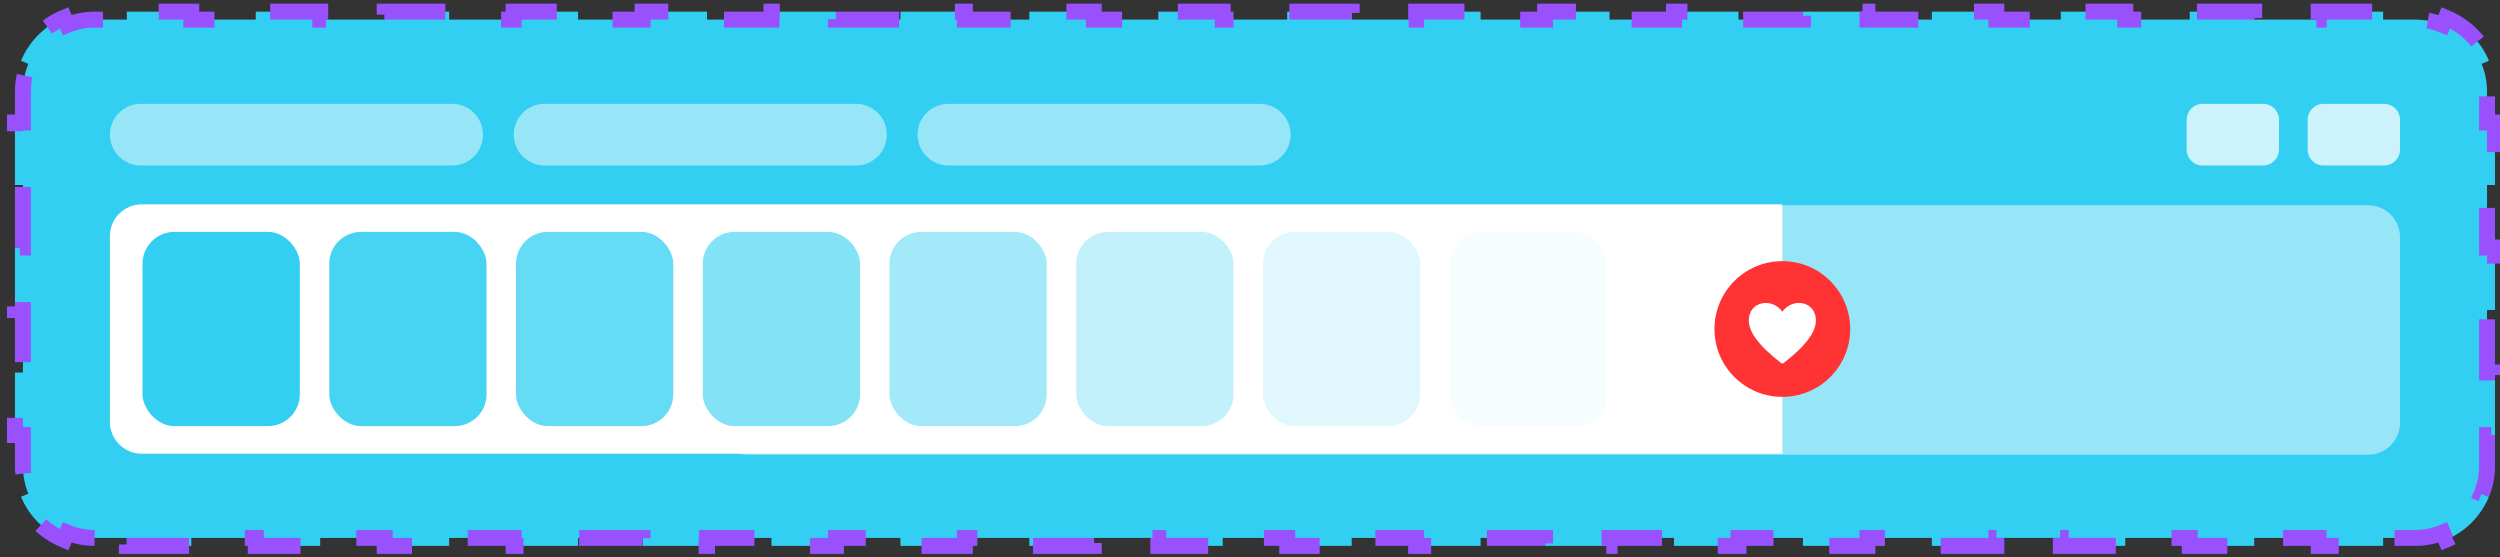
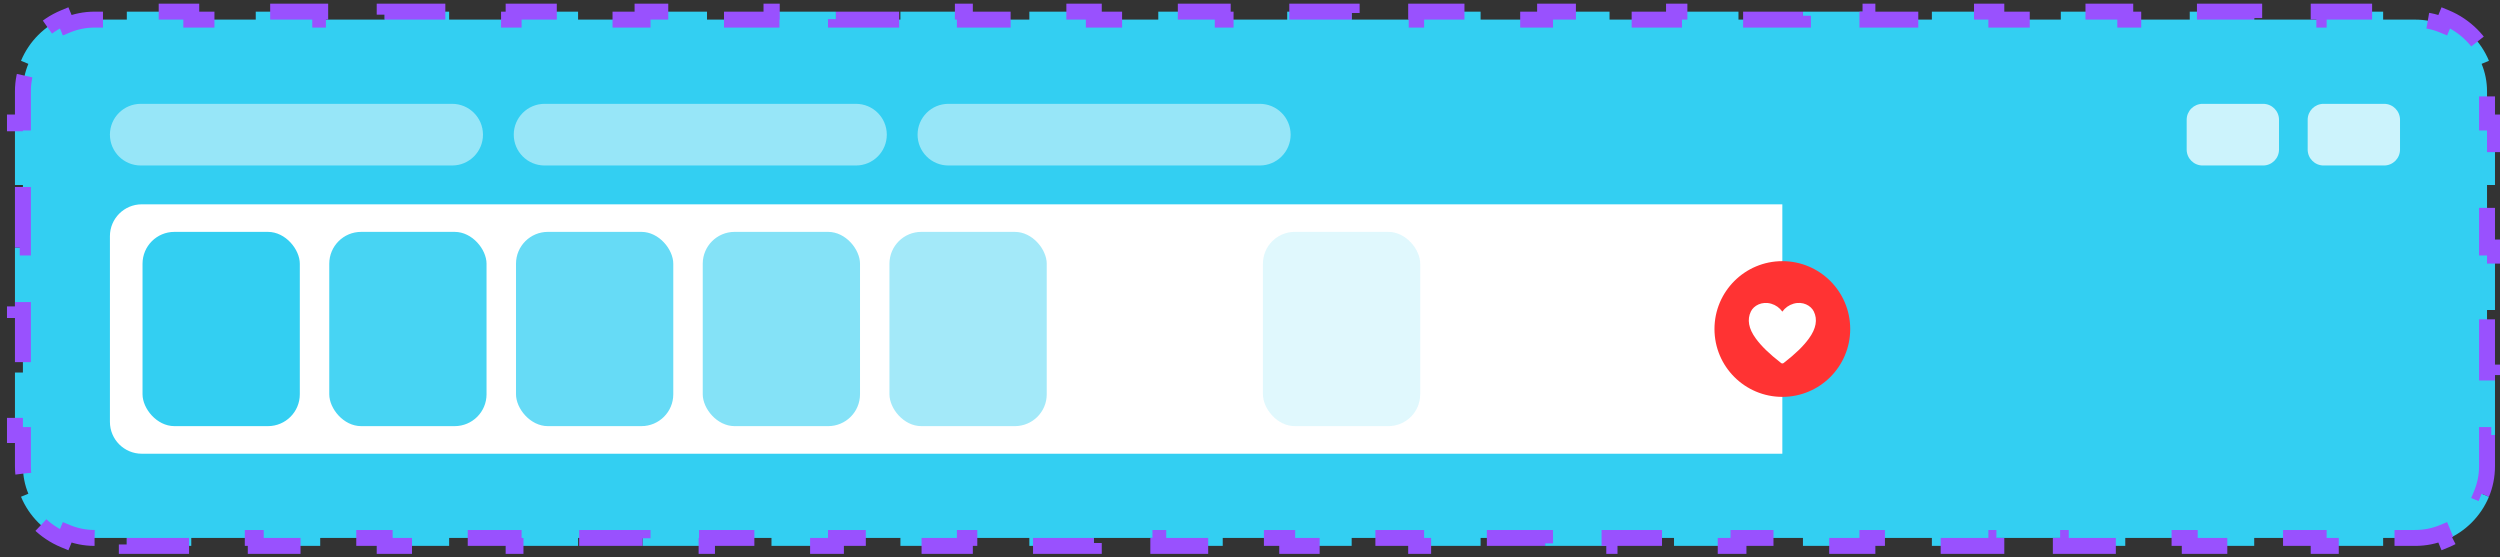
<svg xmlns="http://www.w3.org/2000/svg" width="157" height="35" viewBox="0 0 157 35" fill="none">
  <rect x="0" y="0" width="157" height="35" fill="#333333" stroke="none" />
  <path d="M5.939 33.782C5.328 33.782 4.747 33.661 4.217 33.441L4.025 33.903C2.803 33.396 1.826 32.418 1.319 31.196L1.781 31.005C1.561 30.475 1.439 29.893 1.439 29.282L1.439 27.32H0.939L0.939 23.395H1.439L1.439 19.47L0.939 19.47L0.939 15.544H1.439L1.439 11.62L0.939 11.62L0.939 7.694H1.439L1.439 5.732C1.439 5.121 1.561 4.539 1.781 4.01L1.319 3.818C1.826 2.596 2.803 1.618 4.025 1.111L4.217 1.573C4.747 1.353 5.328 1.232 5.939 1.232H7.964V0.732H12.012V1.232H16.061V0.732H20.109V1.232H24.158V0.732H28.206V1.232H32.255V0.732H36.303V1.232H40.352V0.732H44.4V1.232H48.449V0.732H52.497V1.232H56.546V0.732H60.594V1.232H64.643V0.732H68.691V1.232H72.74V0.732H76.788V1.232H80.837V0.732H84.885V1.232H88.934V0.732H92.982V1.232H97.031V0.732H101.079V1.232H105.128V0.732H109.176V1.232H113.225V0.732H117.273V1.232H121.322V0.732H125.37V1.232H129.419V0.732H133.467V1.232H137.516V0.732H141.564V1.232H145.613V0.732H149.661V1.232H151.685C152.296 1.232 152.878 1.353 153.408 1.573L153.599 1.111C154.822 1.618 155.799 2.596 156.306 3.818L155.844 4.01C156.064 4.539 156.185 5.121 156.185 5.732V7.694H156.685V11.62H156.185V15.544H156.685V19.47H156.185V23.395H156.685V27.32H156.185V29.282C156.185 29.893 156.064 30.475 155.844 31.005L156.306 31.196C155.799 32.418 154.822 33.396 153.599 33.903L153.408 33.441C152.878 33.661 152.296 33.782 151.685 33.782H149.661V34.282H145.613V33.782H141.564V34.282H137.516V33.782H133.467V34.282H129.419V33.782H125.37V34.282H121.322V33.782H117.273V34.282H113.225V33.782H109.176V34.282H105.128V33.782H101.079V34.282H97.031V33.782H92.982V34.282H88.934V33.782H84.885V34.282H80.837V33.782H76.788V34.282H72.74V33.782H68.691V34.282H64.643V33.782H60.594V34.282H56.546V33.782H52.497V34.282H48.449V33.782H44.4V34.282H40.352V33.782H36.303V34.282H32.255V33.782H28.206V34.282H24.158V33.782H20.109V34.282H16.061V33.782H12.012V34.282H7.964V33.782H5.939Z" fill="#33CFF2" stroke="#9951FE" stroke-dasharray="4 4" />
-   <path opacity="0.65" d="M150.721 26.554C150.721 27.658 149.826 28.554 148.721 28.554L46.874 28.554C46.145 28.554 45.475 28.158 45.123 27.52L38.683 15.858C37.947 14.525 38.911 12.891 40.434 12.891L148.721 12.891C149.826 12.891 150.721 13.787 150.721 14.891V26.554Z" fill="#CCF3FC" />
  <path opacity="0.65" d="M30.331 8.457C30.331 9.526 29.464 10.393 28.395 10.393L8.84 10.393C7.77 10.393 6.903 9.526 6.903 8.457V8.457C6.903 7.388 7.77 6.521 8.84 6.521L28.395 6.521C29.464 6.521 30.331 7.388 30.331 8.457V8.457Z" fill="#CCF3FC" />
  <path opacity="0.65" d="M55.691 8.457C55.691 9.526 54.825 10.393 53.755 10.393L34.2 10.393C33.13 10.393 32.264 9.526 32.264 8.457V8.457C32.264 7.388 33.13 6.521 34.2 6.521L53.755 6.521C54.825 6.521 55.691 7.388 55.691 8.457V8.457Z" fill="#CCF3FC" />
  <path opacity="0.65" d="M81.052 8.457C81.052 9.526 80.185 10.393 79.116 10.393L59.56 10.393C58.491 10.393 57.624 9.526 57.624 8.457V8.457C57.624 7.388 58.491 6.521 59.56 6.521L79.116 6.521C80.185 6.521 81.052 7.388 81.052 8.457V8.457Z" fill="#CCF3FC" />
  <path d="M150.721 9.393C150.721 9.945 150.274 10.393 149.721 10.393L145.922 10.393C145.37 10.393 144.922 9.945 144.922 9.393L144.922 7.521C144.922 6.969 145.37 6.521 145.922 6.521L149.721 6.521C150.274 6.521 150.721 6.969 150.721 7.521L150.721 9.393Z" fill="#CCF3FC" />
  <path d="M143.122 9.393C143.122 9.945 142.674 10.393 142.122 10.393L138.323 10.393C137.77 10.393 137.323 9.945 137.323 9.393L137.323 7.521C137.323 6.969 137.77 6.521 138.323 6.521L142.122 6.521C142.674 6.521 143.122 6.969 143.122 7.521L143.122 9.393Z" fill="#CCF3FC" />
  <path d="M111.931 28.494L8.903 28.494C7.799 28.494 6.903 27.598 6.903 26.494L6.903 14.831C6.903 13.726 7.799 12.831 8.903 12.831L111.931 12.831L111.931 28.494Z" fill="white" />
  <circle cx="111.931" cy="20.662" r="4.262" fill="#FF3333" />
  <path d="M113.907 19.559C113.73 19.197 113.222 18.901 112.631 19.073C112.348 19.155 112.102 19.33 111.931 19.57C111.761 19.33 111.515 19.155 111.232 19.073C110.639 18.904 110.132 19.197 109.956 19.559C109.708 20.067 109.811 20.637 110.261 21.254C110.614 21.738 111.119 22.228 111.851 22.797C111.874 22.815 111.903 22.825 111.932 22.825C111.961 22.825 111.99 22.815 112.013 22.797C112.744 22.229 113.25 21.743 113.603 21.254C114.052 20.637 114.155 20.067 113.907 19.559Z" fill="white" />
  <rect x="8.951" y="14.562" width="9.877" height="12.199" rx="2" fill="#33CFF2" />
  <rect opacity="0.9" x="20.678" y="14.562" width="9.877" height="12.199" rx="2" fill="#33CFF2" />
  <rect opacity="0.75" x="32.405" y="14.562" width="9.877" height="12.199" rx="2" fill="#33CFF2" />
  <rect opacity="0.6" x="44.132" y="14.562" width="9.877" height="12.199" rx="2" fill="#33CFF2" />
  <rect opacity="0.45" x="55.858" y="14.562" width="9.877" height="12.199" rx="2" fill="#33CFF2" />
-   <rect opacity="0.3" x="67.585" y="14.562" width="9.877" height="12.199" rx="2" fill="#33CFF2" />
  <rect opacity="0.15" x="79.312" y="14.562" width="9.877" height="12.199" rx="2" fill="#33CFF2" />
-   <rect opacity="0.05" x="91.039" y="14.562" width="9.877" height="12.199" rx="2" fill="#33CFF2" />
</svg>